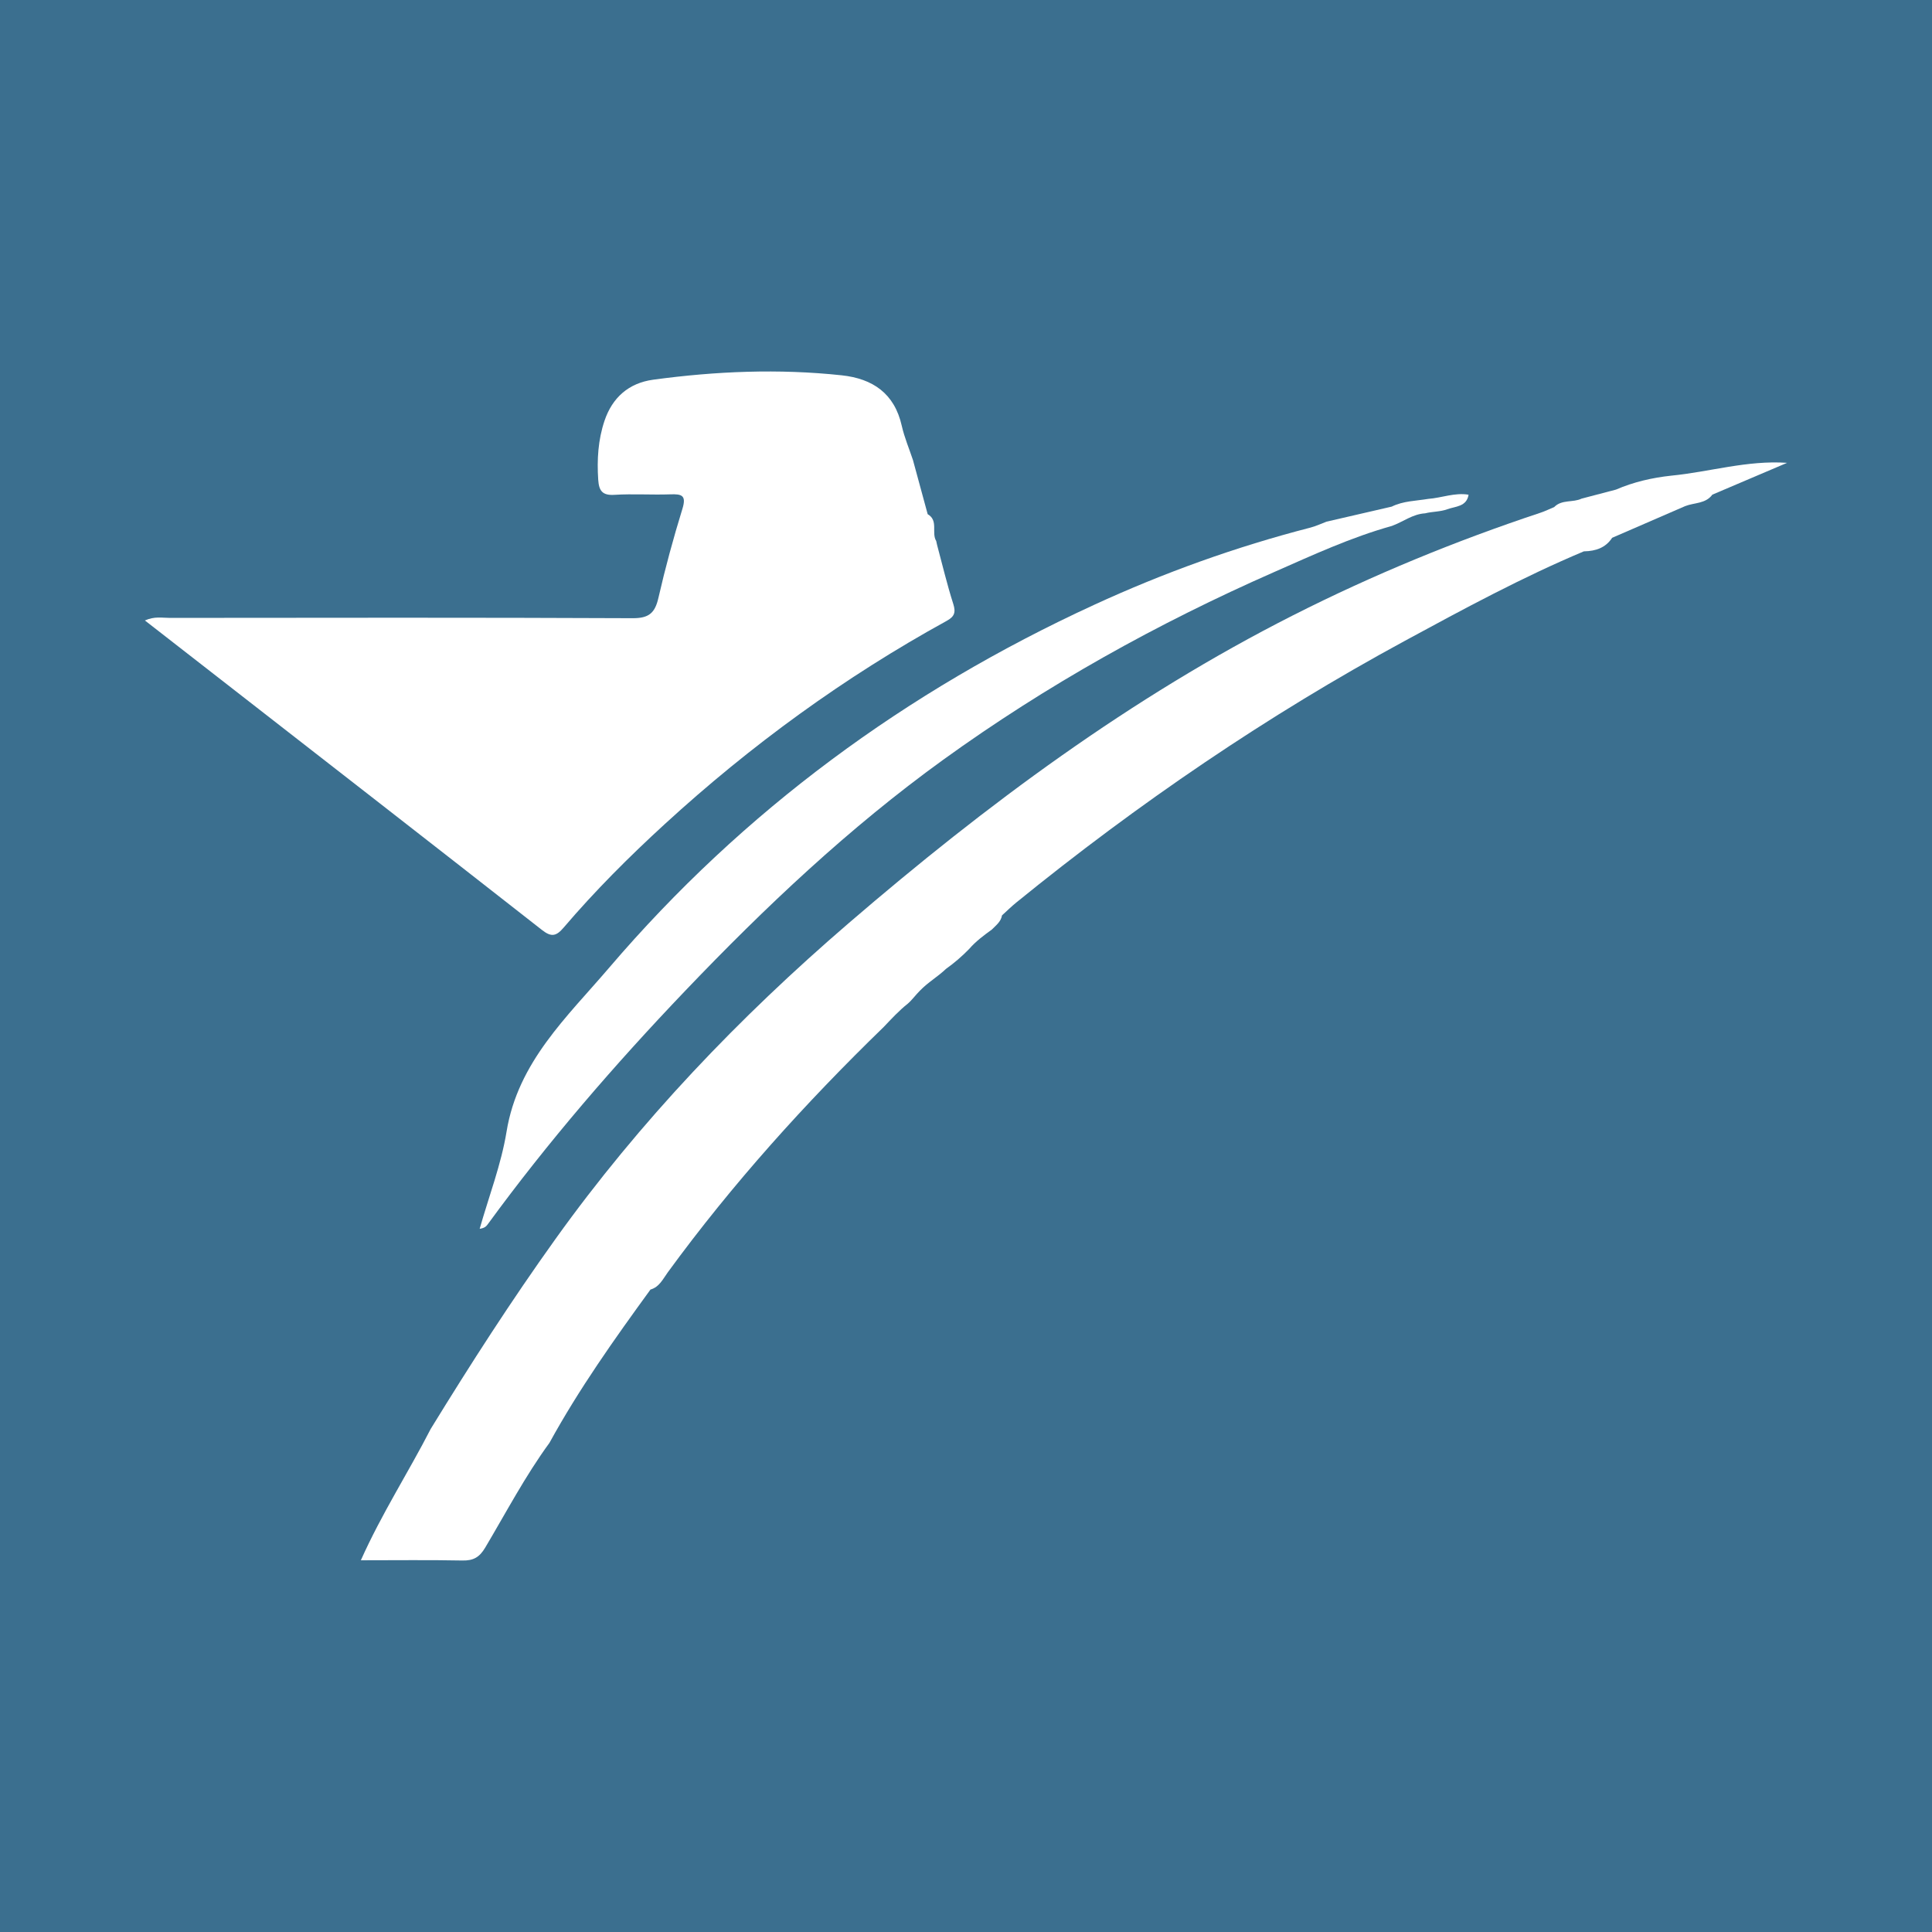
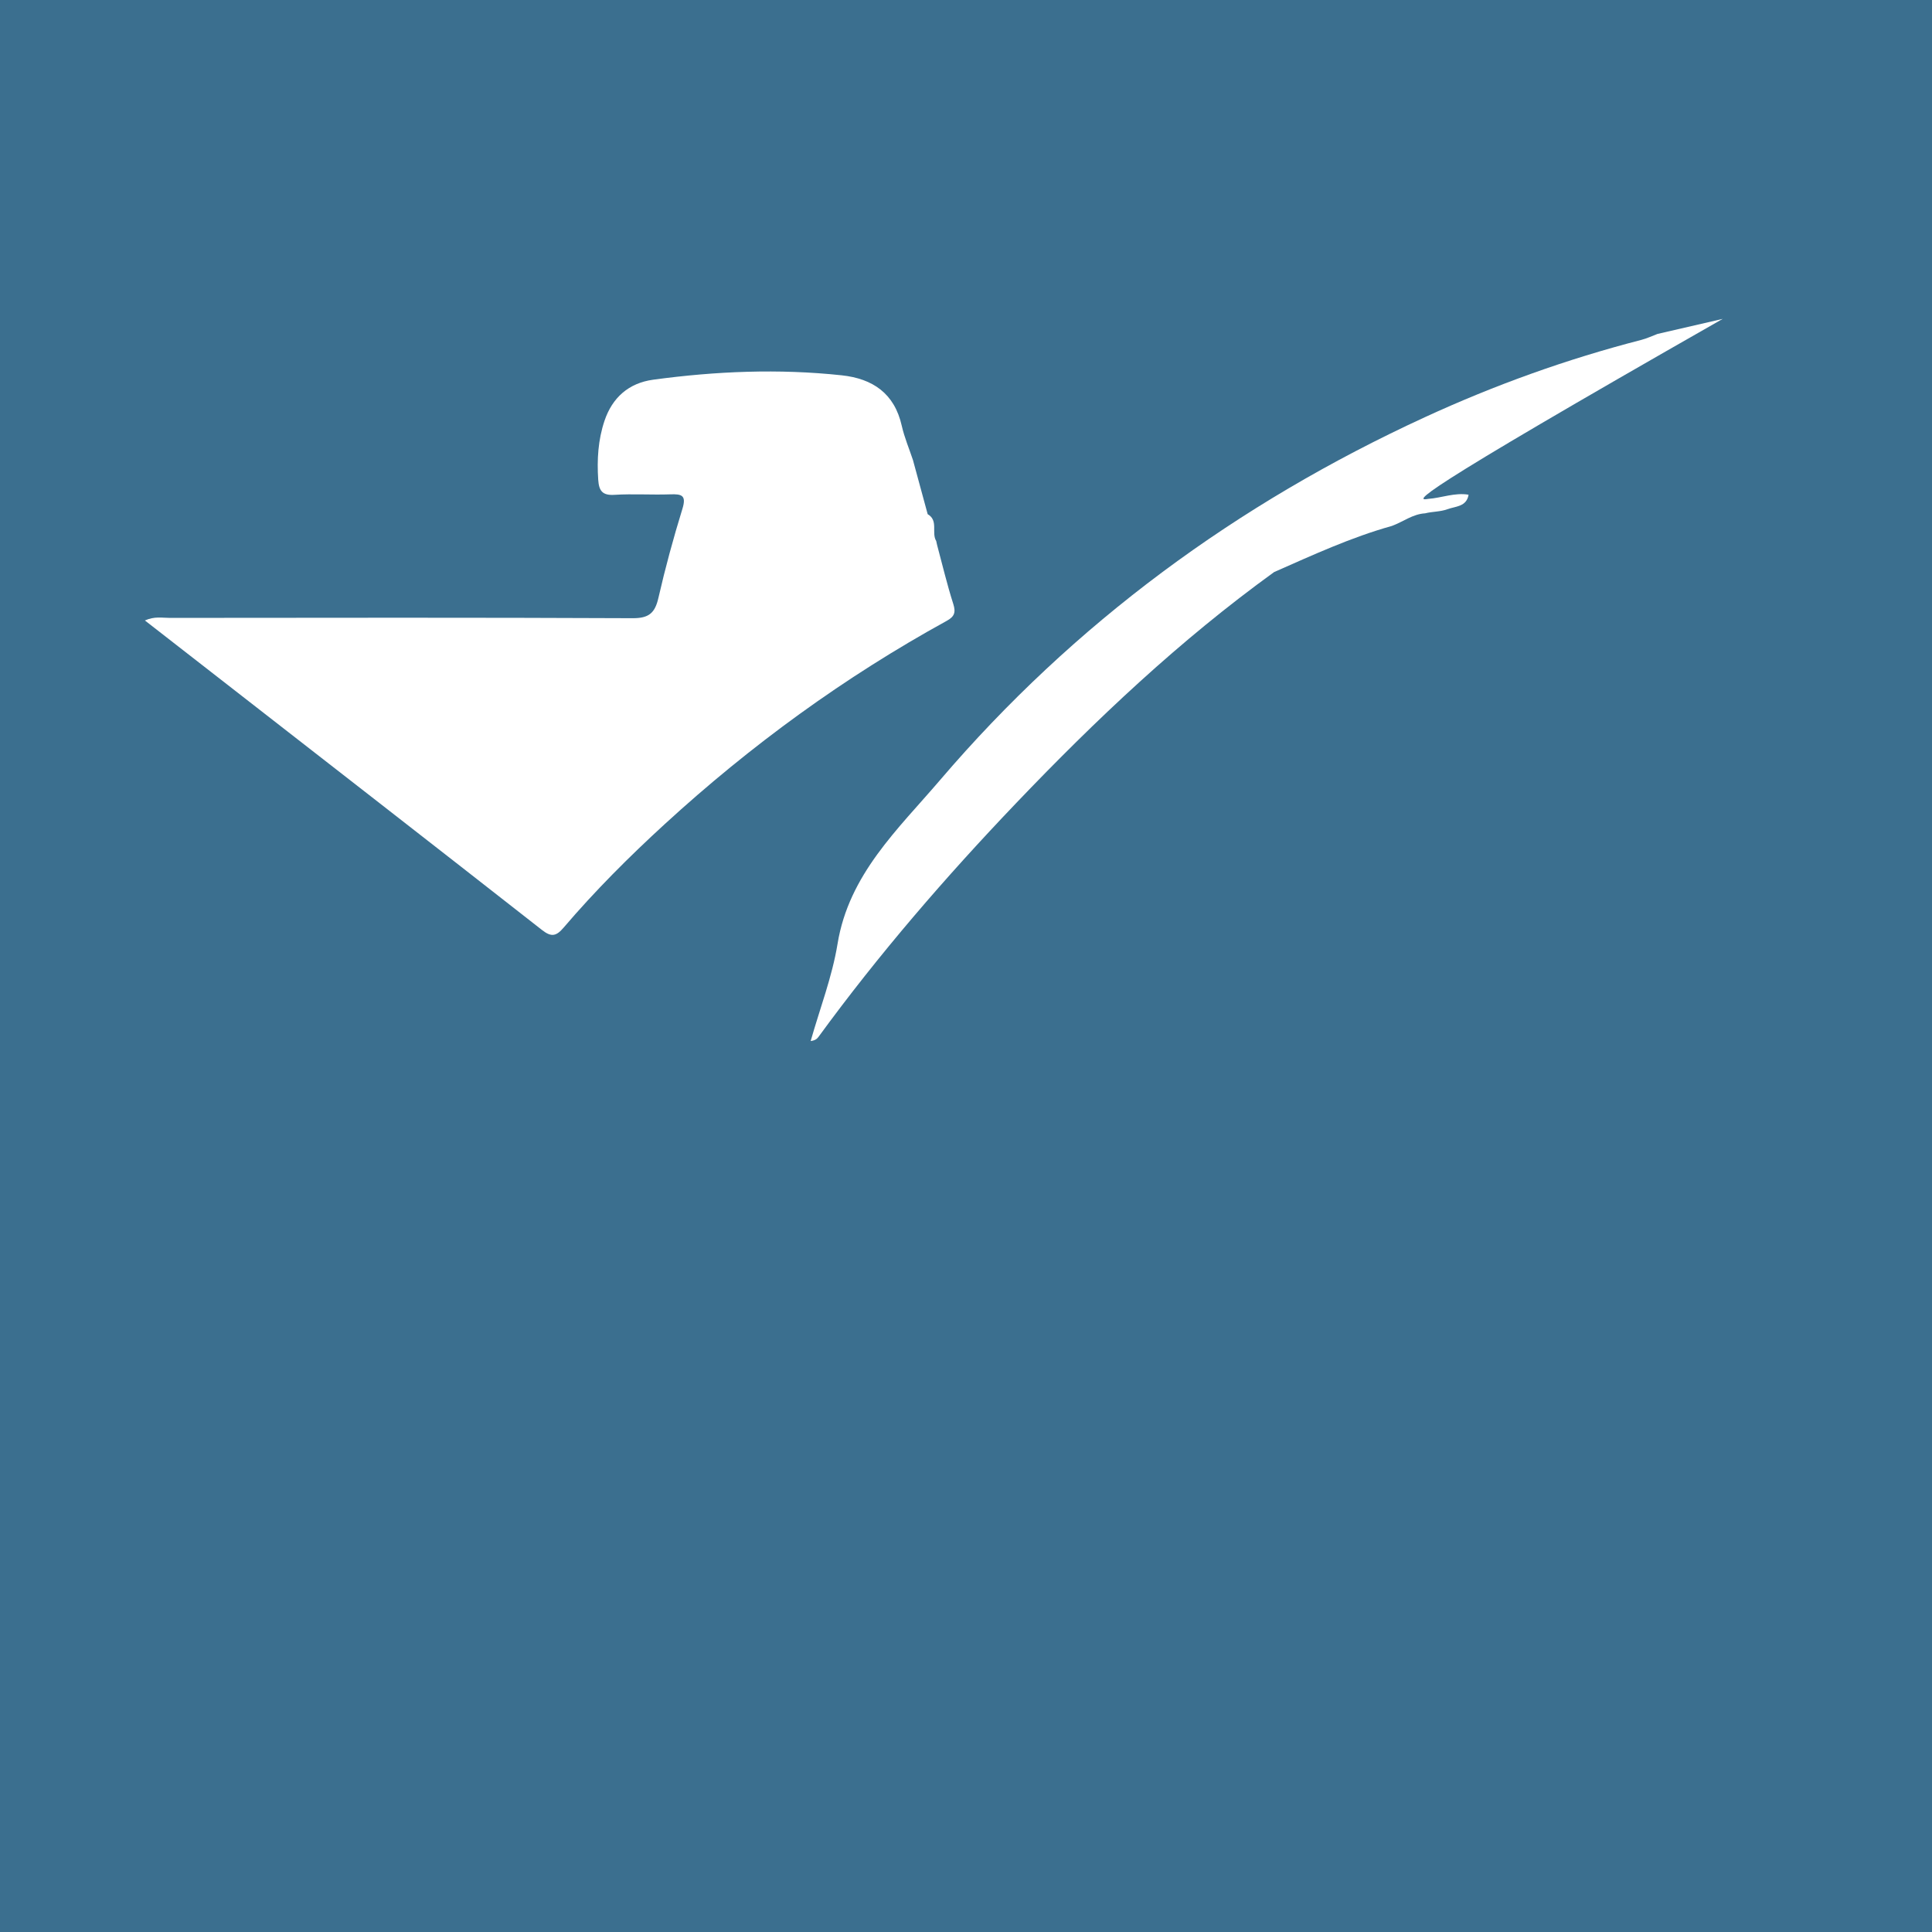
<svg xmlns="http://www.w3.org/2000/svg" version="1.1" id="Layer_1" x="0px" y="0px" width="200px" height="200px" viewBox="0 0 200 200" enable-background="new 0 0 200 200" xml:space="preserve">
  <rect fill="#3B6F8F" width="200" height="200" />
  <g>
    <path fill="#FFFFFF" d="M94.512,47.634c0.507,1.865,1.014,3.729,1.521,5.594c1.144,0.657,0.36,1.927,0.884,2.78   c0.028,0.126,0.056,0.253,0.083,0.379c0.551,2.047,1.037,4.114,1.682,6.131c0.284,0.889,0.108,1.321-0.676,1.751   C87.415,70.09,77.715,77.156,68.809,85.316c-3.682,3.374-7.215,6.903-10.457,10.704c-0.76,0.891-1.262,1.023-2.241,0.256   c-11.202-8.778-22.441-17.51-33.67-26.254c-2.436-1.897-4.874-3.793-7.441-5.791c0.994-0.449,1.788-0.266,2.552-0.267   c15.979-0.014,31.958-0.042,47.937,0.032c1.683,0.008,2.31-0.535,2.668-2.096c0.711-3.103,1.547-6.183,2.486-9.225   c0.435-1.407-0.072-1.543-1.247-1.501c-1.928,0.068-3.866-0.07-5.79,0.051c-1.257,0.079-1.602-0.425-1.678-1.556   c-0.14-2.082-0.014-4.133,0.648-6.104c0.808-2.407,2.508-3.915,5.047-4.259c6.482-0.88,12.988-1.153,19.507-0.454   c3.207,0.344,5.463,1.867,6.218,5.218C93.622,45.284,94.118,46.448,94.512,47.634z" />
-     <path fill="#FFFFFF" d="M56.879,149.363c-2.51,3.436-4.485,7.202-6.652,10.848c-0.594,1-1.225,1.354-2.356,1.332   c-3.435-0.067-6.872-0.024-10.515-0.024c2.157-4.831,4.921-9.096,7.231-13.598c4.105-6.689,8.346-13.284,12.921-19.669   c8.737-12.193,19.01-22.931,30.359-32.697c14.22-12.237,29.207-23.359,45.999-31.863c8.259-4.183,16.811-7.695,25.602-10.614   c0.495-0.165,0.968-0.399,1.451-0.601c0,0-0.01-0.006-0.01-0.006c0.79-0.781,1.924-0.425,2.82-0.854   c1.185-0.311,2.371-0.622,3.556-0.933c1.827-0.792,3.744-1.229,5.716-1.443c3.982-0.386,7.853-1.613,11.999-1.328   c-2.58,1.098-5.159,2.196-7.739,3.294c-0.698,0.956-1.859,0.813-2.804,1.183c-2.523,1.094-5.045,2.189-7.568,3.283   c-0.682,1.045-1.713,1.373-2.888,1.402c0,0-0.024-0.006-0.024-0.006c-6.375,2.677-12.448,5.965-18.515,9.253   c-14.286,7.743-27.654,16.864-40.259,27.109c-0.513,0.417-0.984,0.884-1.475,1.328c-0.11,0.66-0.623,1.03-1.048,1.464   c-0.833,0.606-1.661,1.217-2.342,2.002c-0.738,0.763-1.539,1.453-2.404,2.069c-0.848,0.813-1.88,1.402-2.695,2.252   c-0.443,0.433-0.799,0.949-1.269,1.357c-0.911,0.72-1.691,1.576-2.49,2.412c-8.119,7.877-15.671,16.249-22.348,25.394   c-0.495,0.678-0.87,1.522-1.795,1.786C63.603,138.623,59.934,143.791,56.879,149.363z" />
-     <path fill="#FFFFFF" d="M147.847,51.645c1.398-0.103,2.747-0.674,4.18-0.433c-0.207,1.26-1.367,1.197-2.202,1.506   c-0.722,0.267-1.54,0.23-2.299,0.422c-1.283,0.073-2.286,0.884-3.438,1.305c-4.224,1.177-8.195,3.017-12.188,4.774   c-12.077,5.313-23.559,11.7-34.263,19.434c-9.74,7.038-18.436,15.256-26.716,23.926c-7.304,7.649-14.212,15.638-20.452,24.19   c-0.149,0.204-0.346,0.372-0.813,0.436c0.95-3.351,2.226-6.648,2.784-10.063c1.175-7.201,6.255-11.854,10.603-16.945   c13.898-16.272,30.749-28.623,50.183-37.568c7.261-3.342,14.711-6.021,22.432-8.012c0.569-0.147,1.11-0.406,1.664-0.614   c2.25-0.519,4.5-1.039,6.75-1.558C145.263,51.854,146.578,51.858,147.847,51.645z" />
+     <path fill="#FFFFFF" d="M147.847,51.645c1.398-0.103,2.747-0.674,4.18-0.433c-0.207,1.26-1.367,1.197-2.202,1.506   c-0.722,0.267-1.54,0.23-2.299,0.422c-1.283,0.073-2.286,0.884-3.438,1.305c-4.224,1.177-8.195,3.017-12.188,4.774   c-9.74,7.038-18.436,15.256-26.716,23.926c-7.304,7.649-14.212,15.638-20.452,24.19   c-0.149,0.204-0.346,0.372-0.813,0.436c0.95-3.351,2.226-6.648,2.784-10.063c1.175-7.201,6.255-11.854,10.603-16.945   c13.898-16.272,30.749-28.623,50.183-37.568c7.261-3.342,14.711-6.021,22.432-8.012c0.569-0.147,1.11-0.406,1.664-0.614   c2.25-0.519,4.5-1.039,6.75-1.558C145.263,51.854,146.578,51.858,147.847,51.645z" />
  </g>
</svg>